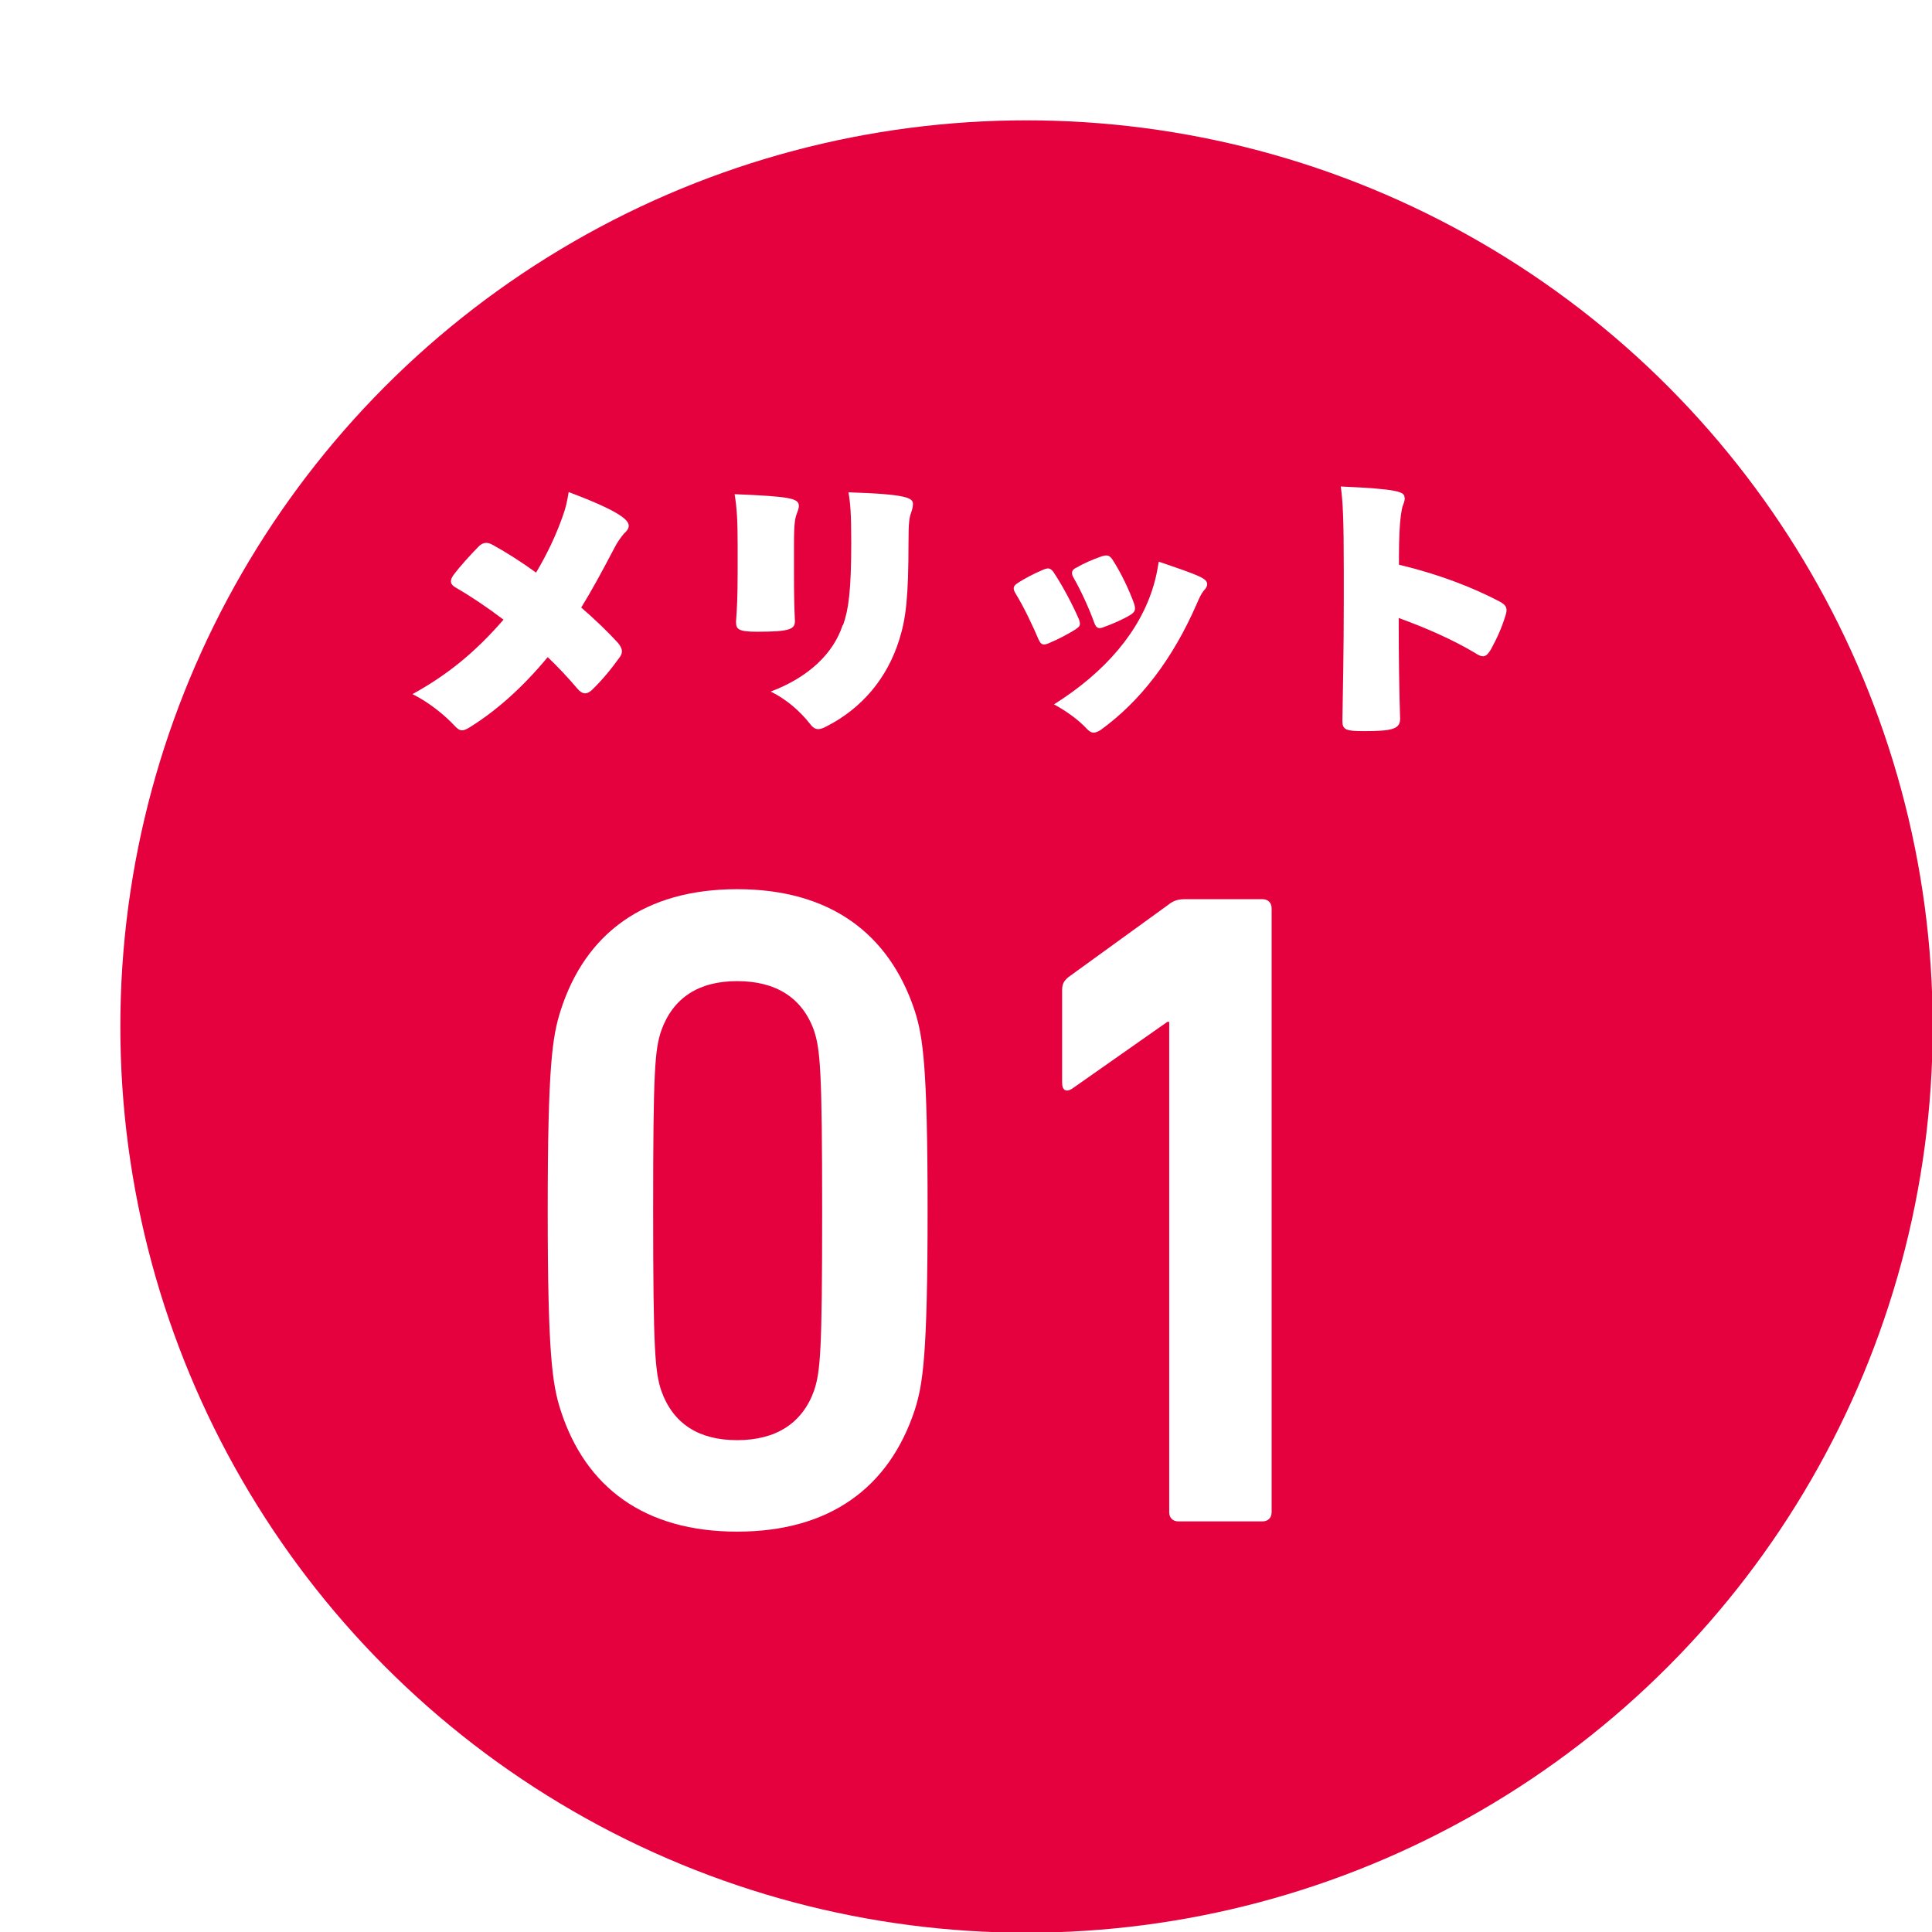
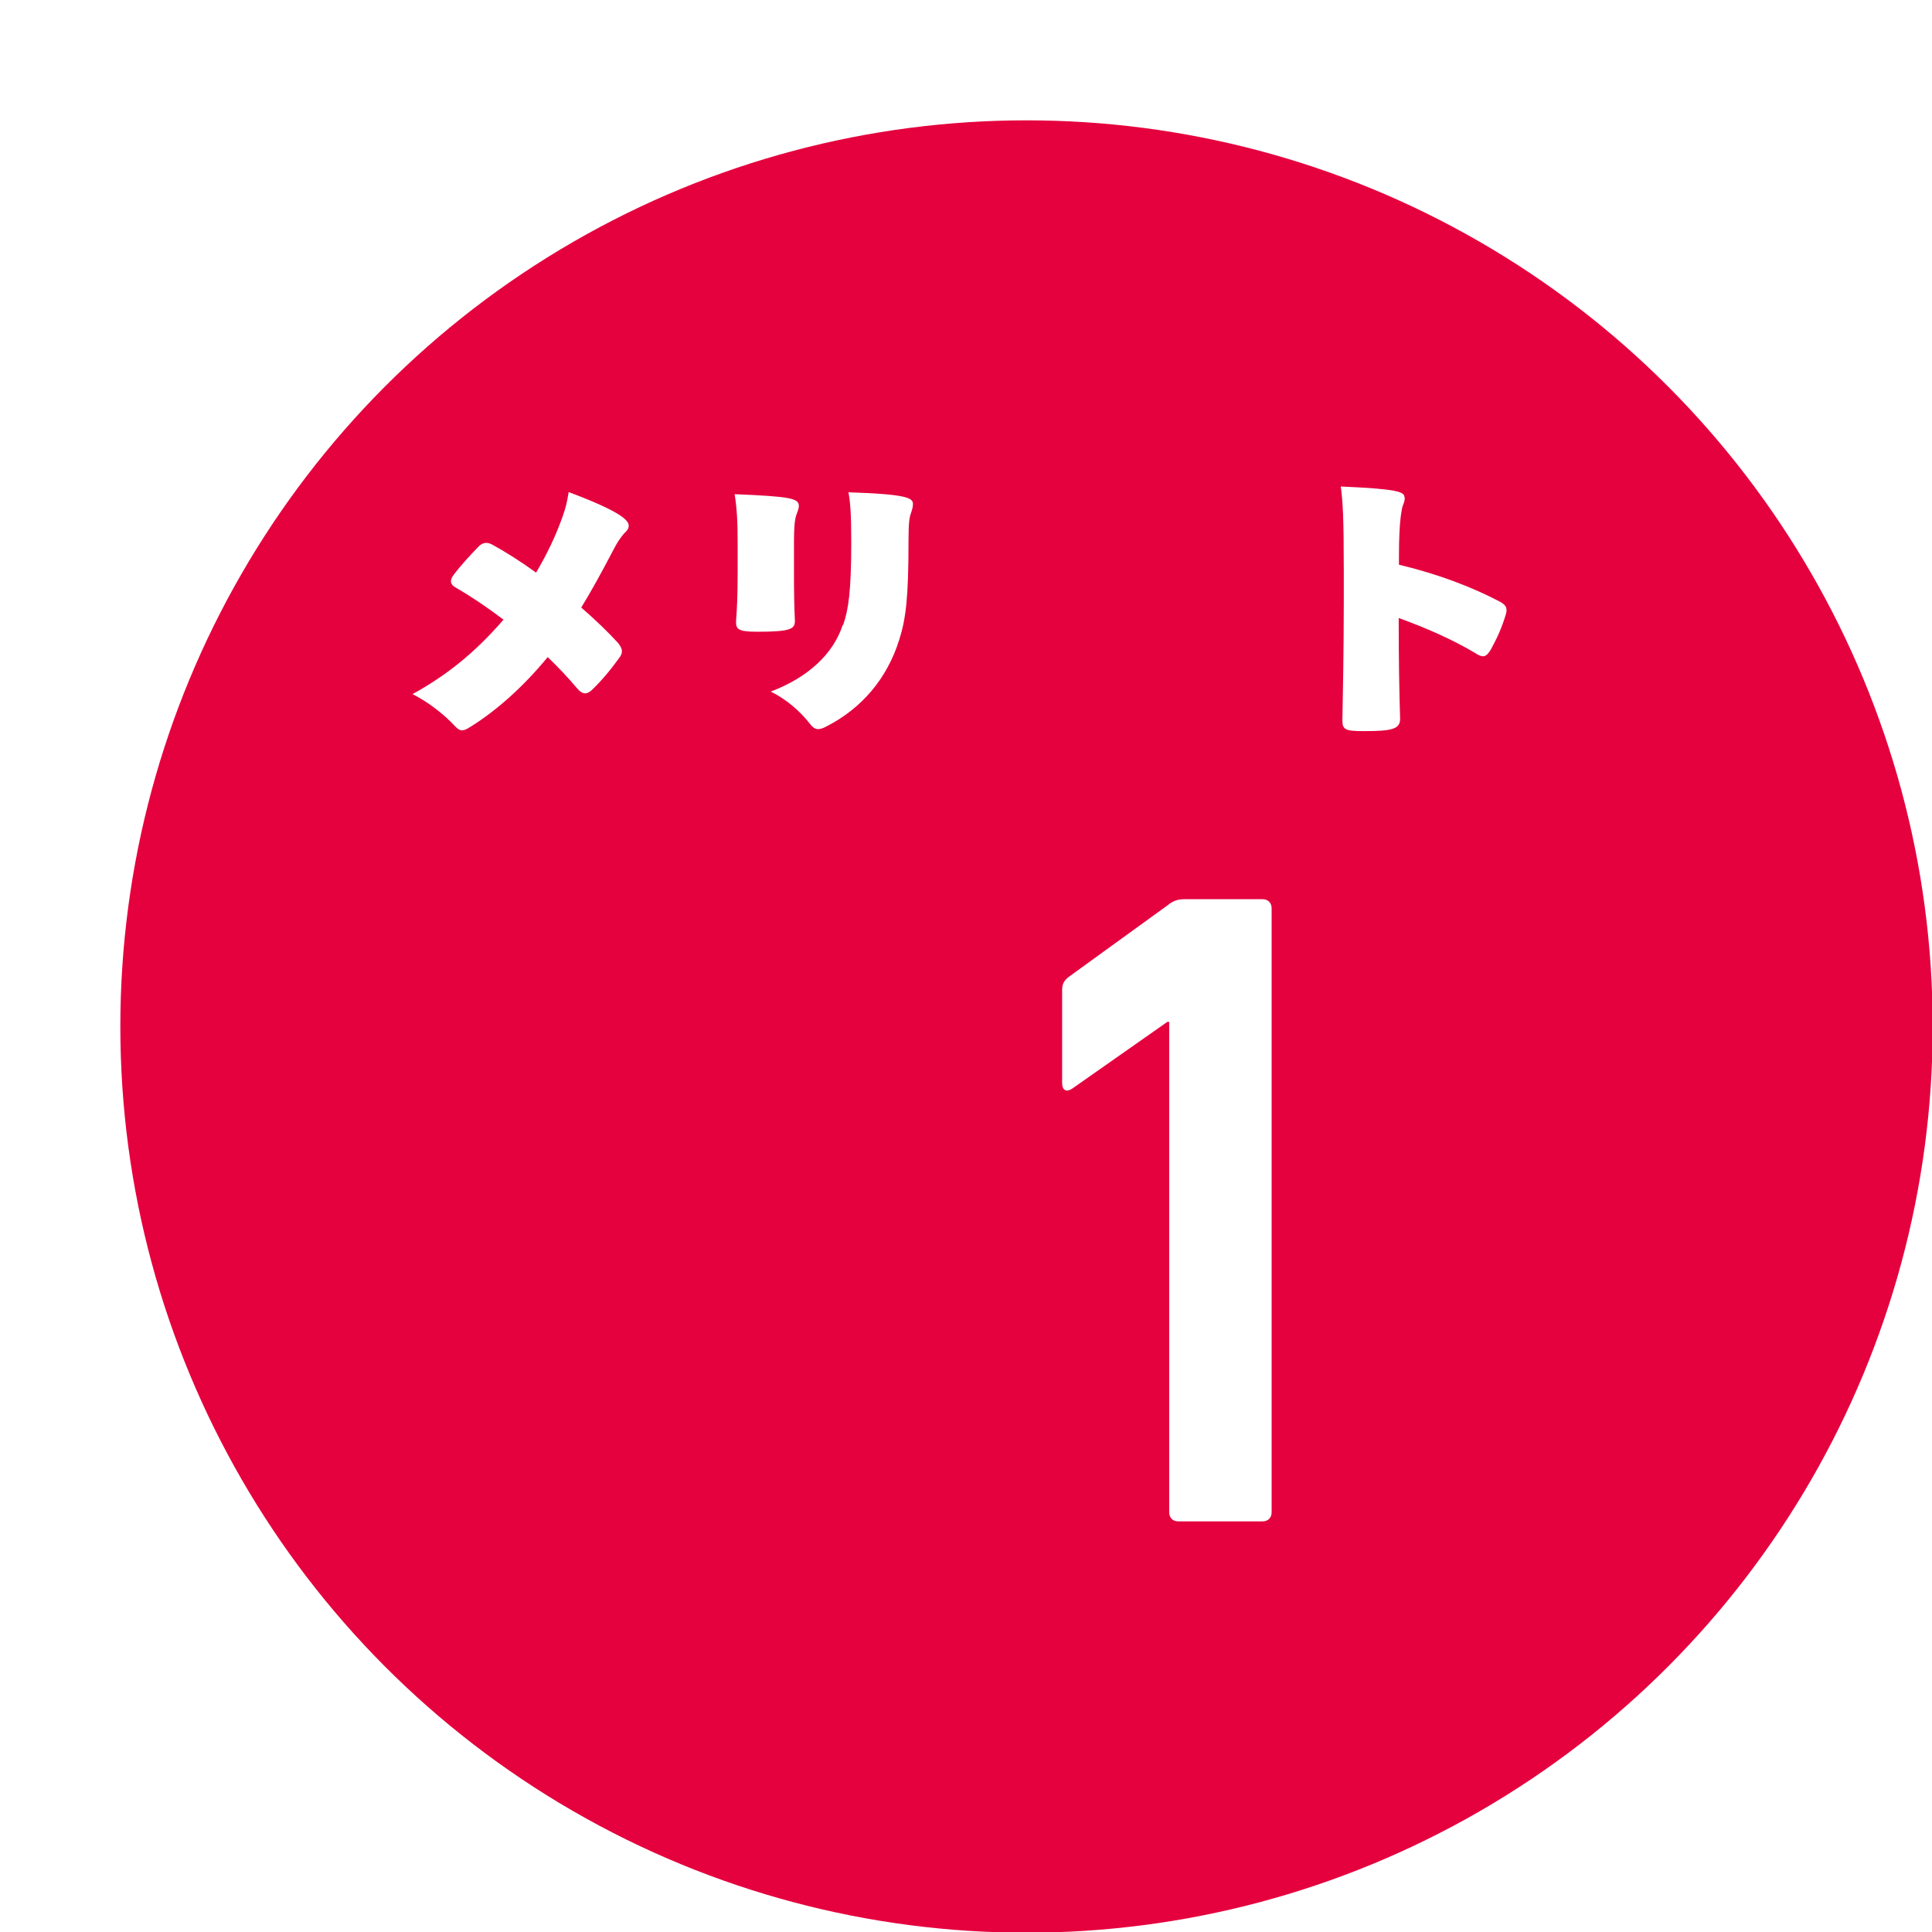
<svg xmlns="http://www.w3.org/2000/svg" viewBox="0 0 83 83">
  <defs>
    <style>
      .cls-1 {
        fill: #e5003e;
        filter: url(#drop-shadow-1);
      }

      .cls-1, .cls-2, .cls-3 {
        stroke-width: 0px;
      }

      .cls-2 {
        fill: #fff;
      }

      .cls-3 {
        fill: #004da0;
      }
    </style>
    <filter id="drop-shadow-1" filterUnits="userSpaceOnUse">
      <feOffset dx="2.6" dy="2.6" />
      <feGaussianBlur result="blur" stdDeviation="0" />
      <feFlood flood-color="#fff000" flood-opacity="1" />
      <feComposite in2="blur" operator="in" />
      <feComposite in="SourceGraphic" />
    </filter>
  </defs>
  <g id="_制作" data-name="制作">
    <path class="cls-3" d="m720.48-66.68V446.04H-43.8V-66.68h764.28m4.15-7.86H-47.94c-2.04,0-3.71,1.67-3.71,3.71V450.19c0,2.04,1.67,3.71,3.71,3.71h772.57c2.04,0,3.71-1.67,3.71-3.71V-70.83c0-2.04-1.67-3.71-3.71-3.71h0Z" />
  </g>
  <g id="_文字" data-name="文字">
    <g>
      <circle class="cls-1" cx="41.5" cy="41.5" r="38.93" />
      <g>
        <path class="cls-2" d="m21.63,26.62c-.7-.53-1.4-1-2.04-1.37-.26-.14-.27-.31-.12-.53.29-.39.71-.85,1.1-1.25.19-.18.37-.19.6-.06.6.33,1.24.74,1.86,1.19.48-.81.85-1.59,1.14-2.41.13-.36.19-.61.26-1.05,2.35.88,2.58,1.24,2.58,1.45,0,.13-.09.23-.21.34-.14.17-.27.35-.4.6-.57,1.09-1.01,1.89-1.43,2.57.6.52,1.14,1.04,1.58,1.52.2.25.22.41.07.62-.39.54-.78,1.01-1.21,1.42-.21.18-.39.18-.61-.08-.38-.45-.81-.91-1.27-1.35-1.05,1.27-2.18,2.29-3.36,3.02-.31.19-.42.17-.66-.09-.37-.4-1.06-.98-1.79-1.34,1.42-.78,2.65-1.74,3.92-3.21Z" />
        <path class="cls-2" d="m34.32,21.74c0,.1-.05.21-.09.33-.07.19-.12.38-.12,1.32v1.16c0,.93.01,1.53.04,2.12,0,.35-.17.47-1.62.47-.84,0-.91-.12-.91-.44.04-.52.07-1.05.07-2.17v-1.13c0-1-.03-1.55-.13-2.17,2.42.1,2.76.18,2.76.51Zm1.9,5.11c.23-.65.35-1.45.35-3.56,0-1.22-.04-1.7-.12-2.14,2.55.08,2.77.25,2.77.5,0,.11-.02.21-.08.38-.07.2-.11.39-.11,1.24,0,2.39-.11,3.31-.4,4.22-.51,1.63-1.58,2.93-3.13,3.72-.33.18-.51.15-.71-.12-.42-.54-1.01-1.05-1.68-1.38,1.62-.61,2.69-1.63,3.09-2.85Z" />
-         <path class="cls-2" d="m44.63,27.5c-.25-.59-.65-1.44-1.01-2.02-.12-.2-.08-.31.07-.41.29-.2.75-.44,1.14-.6.2-.08.28-.07.41.08.44.65.87,1.5,1.11,2.05.08.24.06.3-.12.42-.28.19-.8.46-1.19.62-.22.09-.32.06-.41-.15Zm2.05,3.8c-.32-.35-.86-.75-1.4-1.04,2.21-1.39,3.7-3.14,4.28-5.11.11-.37.15-.6.22-1.02,1.77.6,2.08.72,2.08.97,0,.09-.05.18-.15.28-.11.14-.18.29-.3.57-1.04,2.38-2.43,4.19-4.14,5.42-.26.15-.38.15-.59-.07Zm-.46-6.9c.32-.19.73-.37,1.11-.5.23-.07.32-.05.45.12.39.6.74,1.35.94,1.91.08.25.05.34-.13.47-.34.21-.78.4-1.17.54-.21.09-.32.05-.4-.16-.21-.59-.58-1.41-.9-1.96-.12-.21-.07-.33.09-.42Z" />
        <path class="cls-2" d="m60.35,21.39c0,.08-.02.17-.06.27-.06.13-.08.31-.11.5-.05.37-.08.99-.08,1.75v.35c1.72.41,3.18.98,4.34,1.59.27.15.33.28.25.55-.18.6-.38,1.02-.64,1.5-.2.33-.33.39-.7.14-.96-.57-2.1-1.07-3.26-1.49v.23c0,1.37.02,2.88.06,4.1,0,.44-.34.53-1.55.53-.79,0-.93-.06-.93-.45.02-1.07.06-3.04.06-5.2v-1.2c0-2.29-.04-3.01-.13-3.66,2.5.11,2.74.23,2.74.48Z" />
      </g>
      <g>
-         <path class="cls-2" d="m23.53,52c0-6.21.2-7.47.55-8.57,1.06-3.34,3.62-5.23,7.59-5.23s6.53,1.89,7.63,5.23c.35,1.1.55,2.36.55,8.57s-.2,7.47-.55,8.57c-1.1,3.34-3.66,5.23-7.63,5.23s-6.52-1.89-7.59-5.23c-.35-1.1-.55-2.36-.55-8.57Zm8.14,9.87c1.65,0,2.79-.71,3.3-2.12.28-.83.35-1.73.35-7.74s-.08-6.92-.35-7.74c-.51-1.42-1.65-2.12-3.3-2.12s-2.75.71-3.26,2.12c-.28.83-.35,1.73-.35,7.74s.08,6.92.35,7.74c.51,1.42,1.61,2.12,3.26,2.12Z" />
        <path class="cls-2" d="m50.23,43.9h-.08l-4.09,2.87c-.24.16-.43.08-.43-.24v-4.01c0-.24.08-.39.28-.55l4.28-3.1c.2-.16.39-.24.71-.24h3.34c.24,0,.39.16.39.39v25.95c0,.24-.16.39-.39.39h-3.62c-.24,0-.39-.16-.39-.39v-21.07Z" />
      </g>
    </g>
  </g>
</svg>